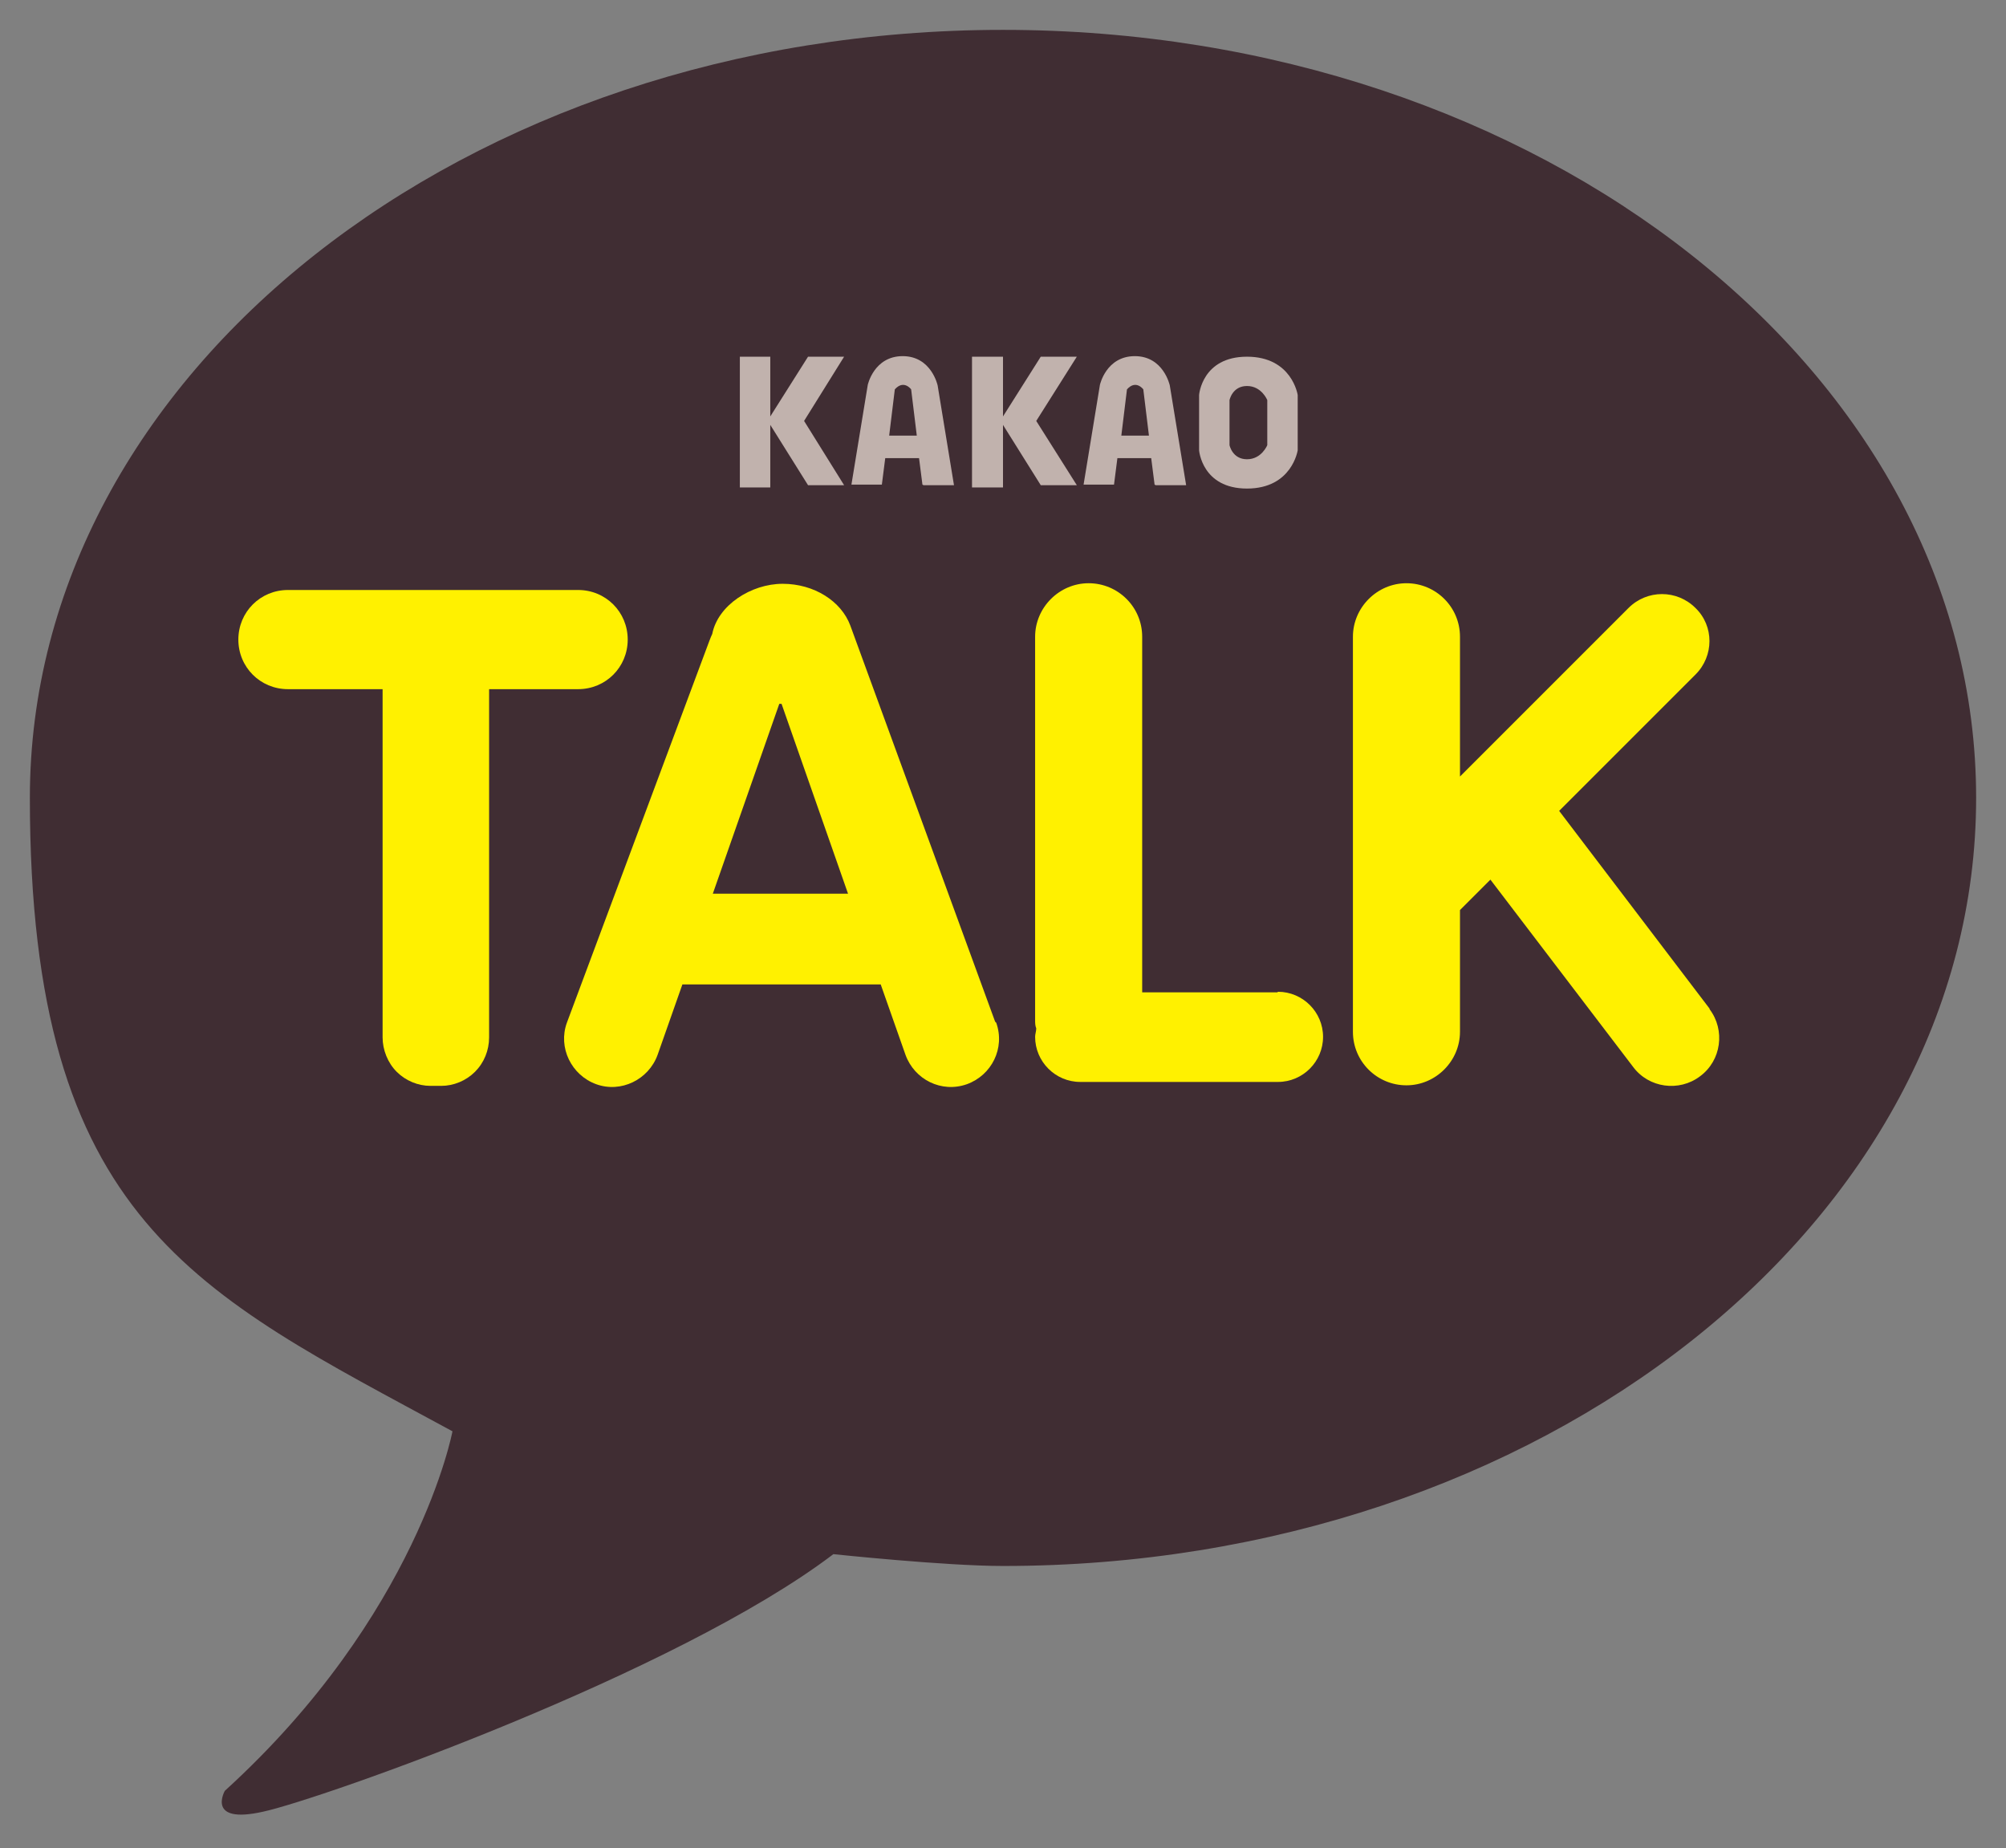
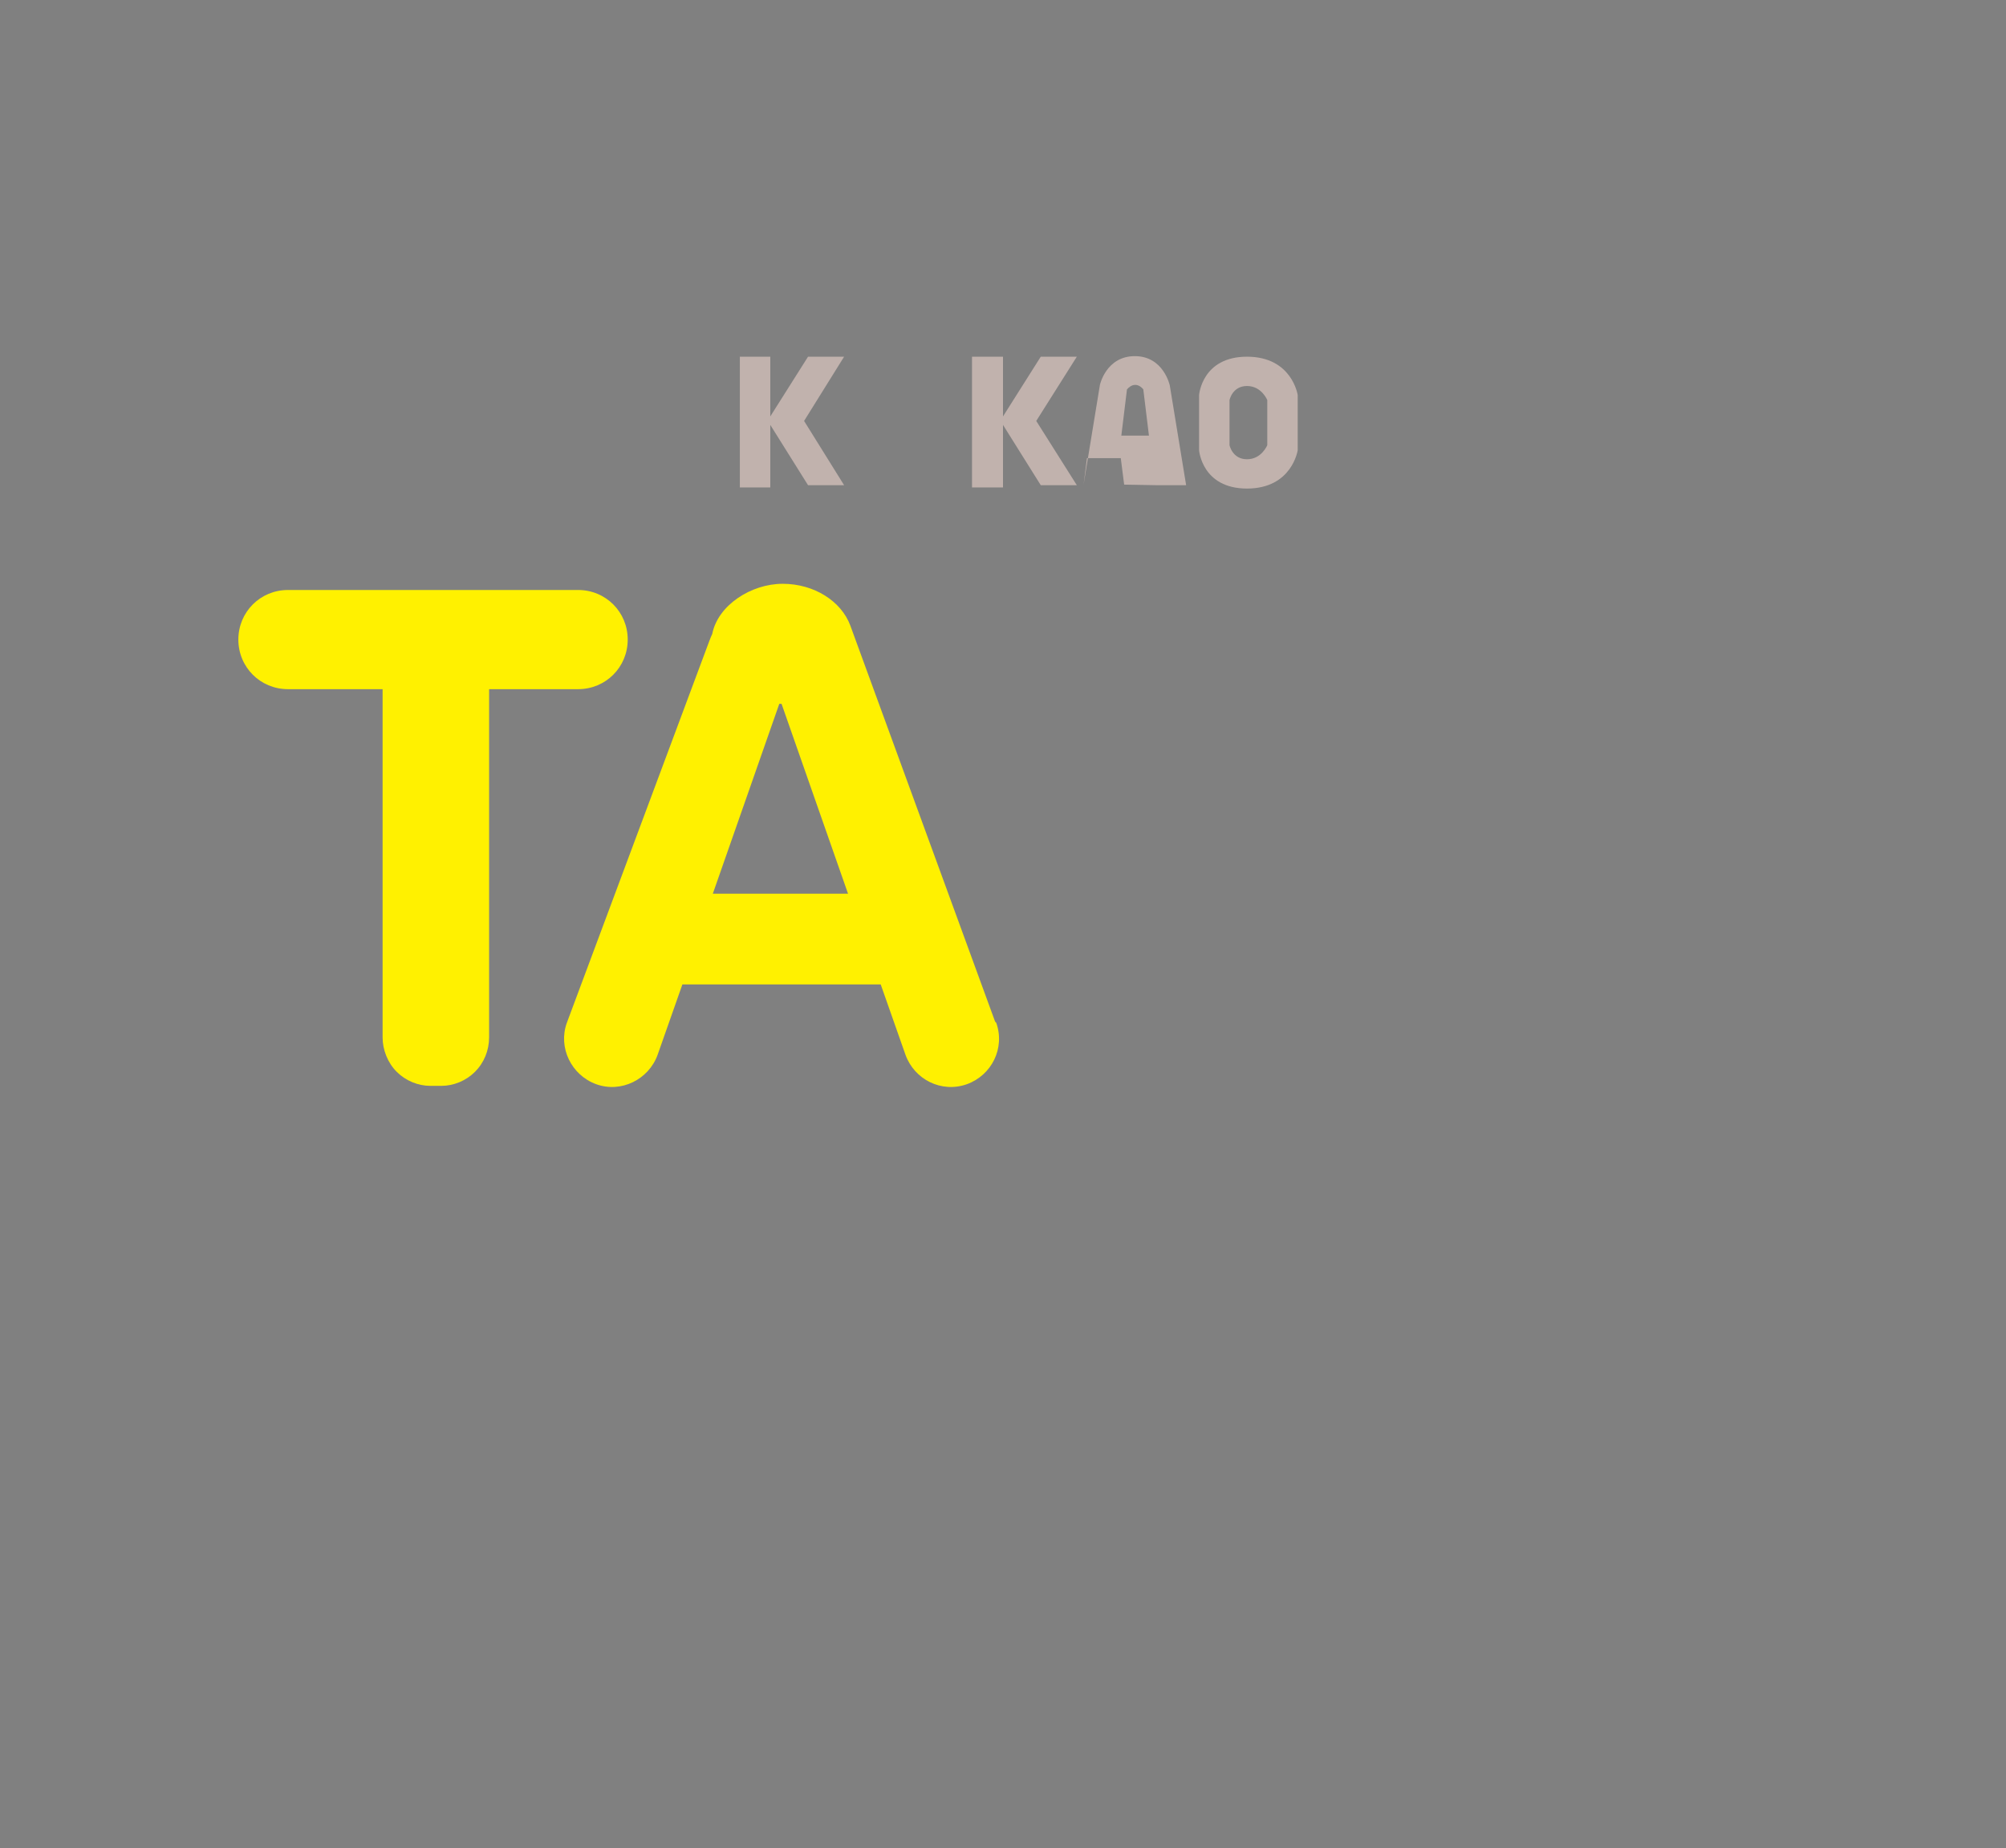
<svg xmlns="http://www.w3.org/2000/svg" id="_레이어_1" data-name="레이어_1" version="1.1" viewBox="0 0 356 328">
  <rect x="0" y="0" width="356" height="328" fill="#808080" stroke="none" />
  <defs>
    <style>
      .st0 {
        fill: #c1b2ad;
      }

      .st1 {
        fill: #402d33;
      }

      .st2 {
        fill: #fff100;
      }
    </style>
  </defs>
-   <path class="st1" d="M147.9,275.8s19.8,2.1,30.1,2.1c95.4,0,172.7-61,172.7-136.3S273.4,5.3,178,5.3,5.3,66.3,5.3,141.6s29.7,87.8,75,112.4c0,0-6.1,32.6-40.4,63.8,0,0-3.4,6,6.8,3.7,10.2-2.2,73.3-24.5,101.2-45.7Z" />
  <path class="st2" d="M102.7,104.7h-51.6c-4.9,0-8.8,3.9-8.8,8.8s3.9,8.8,8.8,8.8h16.8v61.8c0,2.2.9,4.5,2.5,6.1,1.6,1.6,3.8,2.5,6,2.5h1.9c2.2,0,4.4-.9,6-2.5,1.6-1.6,2.5-3.8,2.5-6.1v-61.8h15.8c4.9,0,8.8-3.9,8.8-8.8s-3.9-8.8-8.8-8.8Z" />
-   <path class="st2" d="M226.7,176.1h-24v-63.1c0-5.3-4.3-9.5-9.5-9.5s-9.5,4.3-9.5,9.5v68c0,.5,0,1,.2,1.5,0,.5-.2,1-.2,1.5,0,4.4,3.6,8,8,8h35.1c4.4,0,8-3.6,8-8s-3.6-8-8-8Z" />
-   <path class="st2" d="M303.4,179l-26.7-35.1,24.2-24.2c3.3-3.3,3.3-8.6,0-11.8-3.3-3.3-8.6-3.3-11.9,0l-29.9,29.9v-24.8c0-5.3-4.3-9.5-9.5-9.5s-9.5,4.3-9.5,9.5v70.1c0,5.3,4.3,9.5,9.5,9.5s9.5-4.3,9.5-9.5v-21.6l5.4-5.4,25.3,33.2c2.8,3.8,8.2,4.5,11.9,1.7,3.8-2.8,4.5-8.2,1.7-11.9Z" />
  <path class="st2" d="M176.6,181.3l-25.7-70.3s0,0,0,0c-1.6-4.3-6.4-7.4-12-7.4s-11.5,3.8-12.5,8.9c-.2.4-.3.7-.5,1.2l-25.3,67.8c-1.6,4.4.8,9.3,5.2,10.9,4.4,1.6,9.3-.8,10.9-5.2l4.4-12.5h35.2l4.4,12.5c1.6,4.4,6.4,6.8,10.9,5.2,4.4-1.6,6.8-6.4,5.2-10.9ZM126.5,158.6l11.8-33.7c.1,0,.2,0,.4,0l11.8,33.7h-24Z" />
  <polygon class="st0" points="149.8 63.3 143.4 63.3 136.7 73.9 136.7 63.3 131.3 63.3 131.3 86.5 136.7 86.5 136.7 75.4 143.4 86.1 149.8 86.1 142.7 74.7 149.8 63.3" />
  <polygon class="st0" points="191.1 63.3 184.7 63.3 178 73.9 178 63.3 172.5 63.3 172.5 86.5 178 86.5 178 75.4 184.7 86.1 191.1 86.1 183.9 74.7 191.1 63.3" />
-   <path class="st0" d="M163.9,86.1h5.4l-2.9-17.7s-1.1-5.2-6.2-5.2-6.2,5.1-6.2,5.1l-2.9,17.7h5.4l.6-4.7h6l.6,4.7ZM157.8,77.3l1-8.2c1.6-1.8,2.9,0,2.9,0l1,8.2h-5Z" />
-   <path class="st0" d="M205.1,86.1h5.4l-2.9-17.7s-1.1-5.2-6.2-5.2-6.2,5.1-6.2,5.1l-2.9,17.7h5.4l.6-4.7h6l.6,4.7ZM199,77.3l1-8.2c1.6-1.8,2.9,0,2.9,0l1,8.2h-5Z" />
+   <path class="st0" d="M205.1,86.1h5.4l-2.9-17.7s-1.1-5.2-6.2-5.2-6.2,5.1-6.2,5.1l-2.9,17.7l.6-4.7h6l.6,4.7ZM199,77.3l1-8.2c1.6-1.8,2.9,0,2.9,0l1,8.2h-5Z" />
  <path class="st0" d="M230.3,70.1s-1-6.8-9-6.8-8.5,6.8-8.5,6.8v9.6h0s0,.2,0,.2c0,0,.5,6.8,8.5,6.8s9-6.8,9-6.8v-.2c-.1,0,0,0,0,0v-9.6ZM221.3,81.5c-2.6,0-3.1-2.5-3.1-2.5v-8s.5-2.5,3.1-2.5,3.6,2.5,3.6,2.5v8s-1,2.5-3.6,2.5Z" />
</svg>